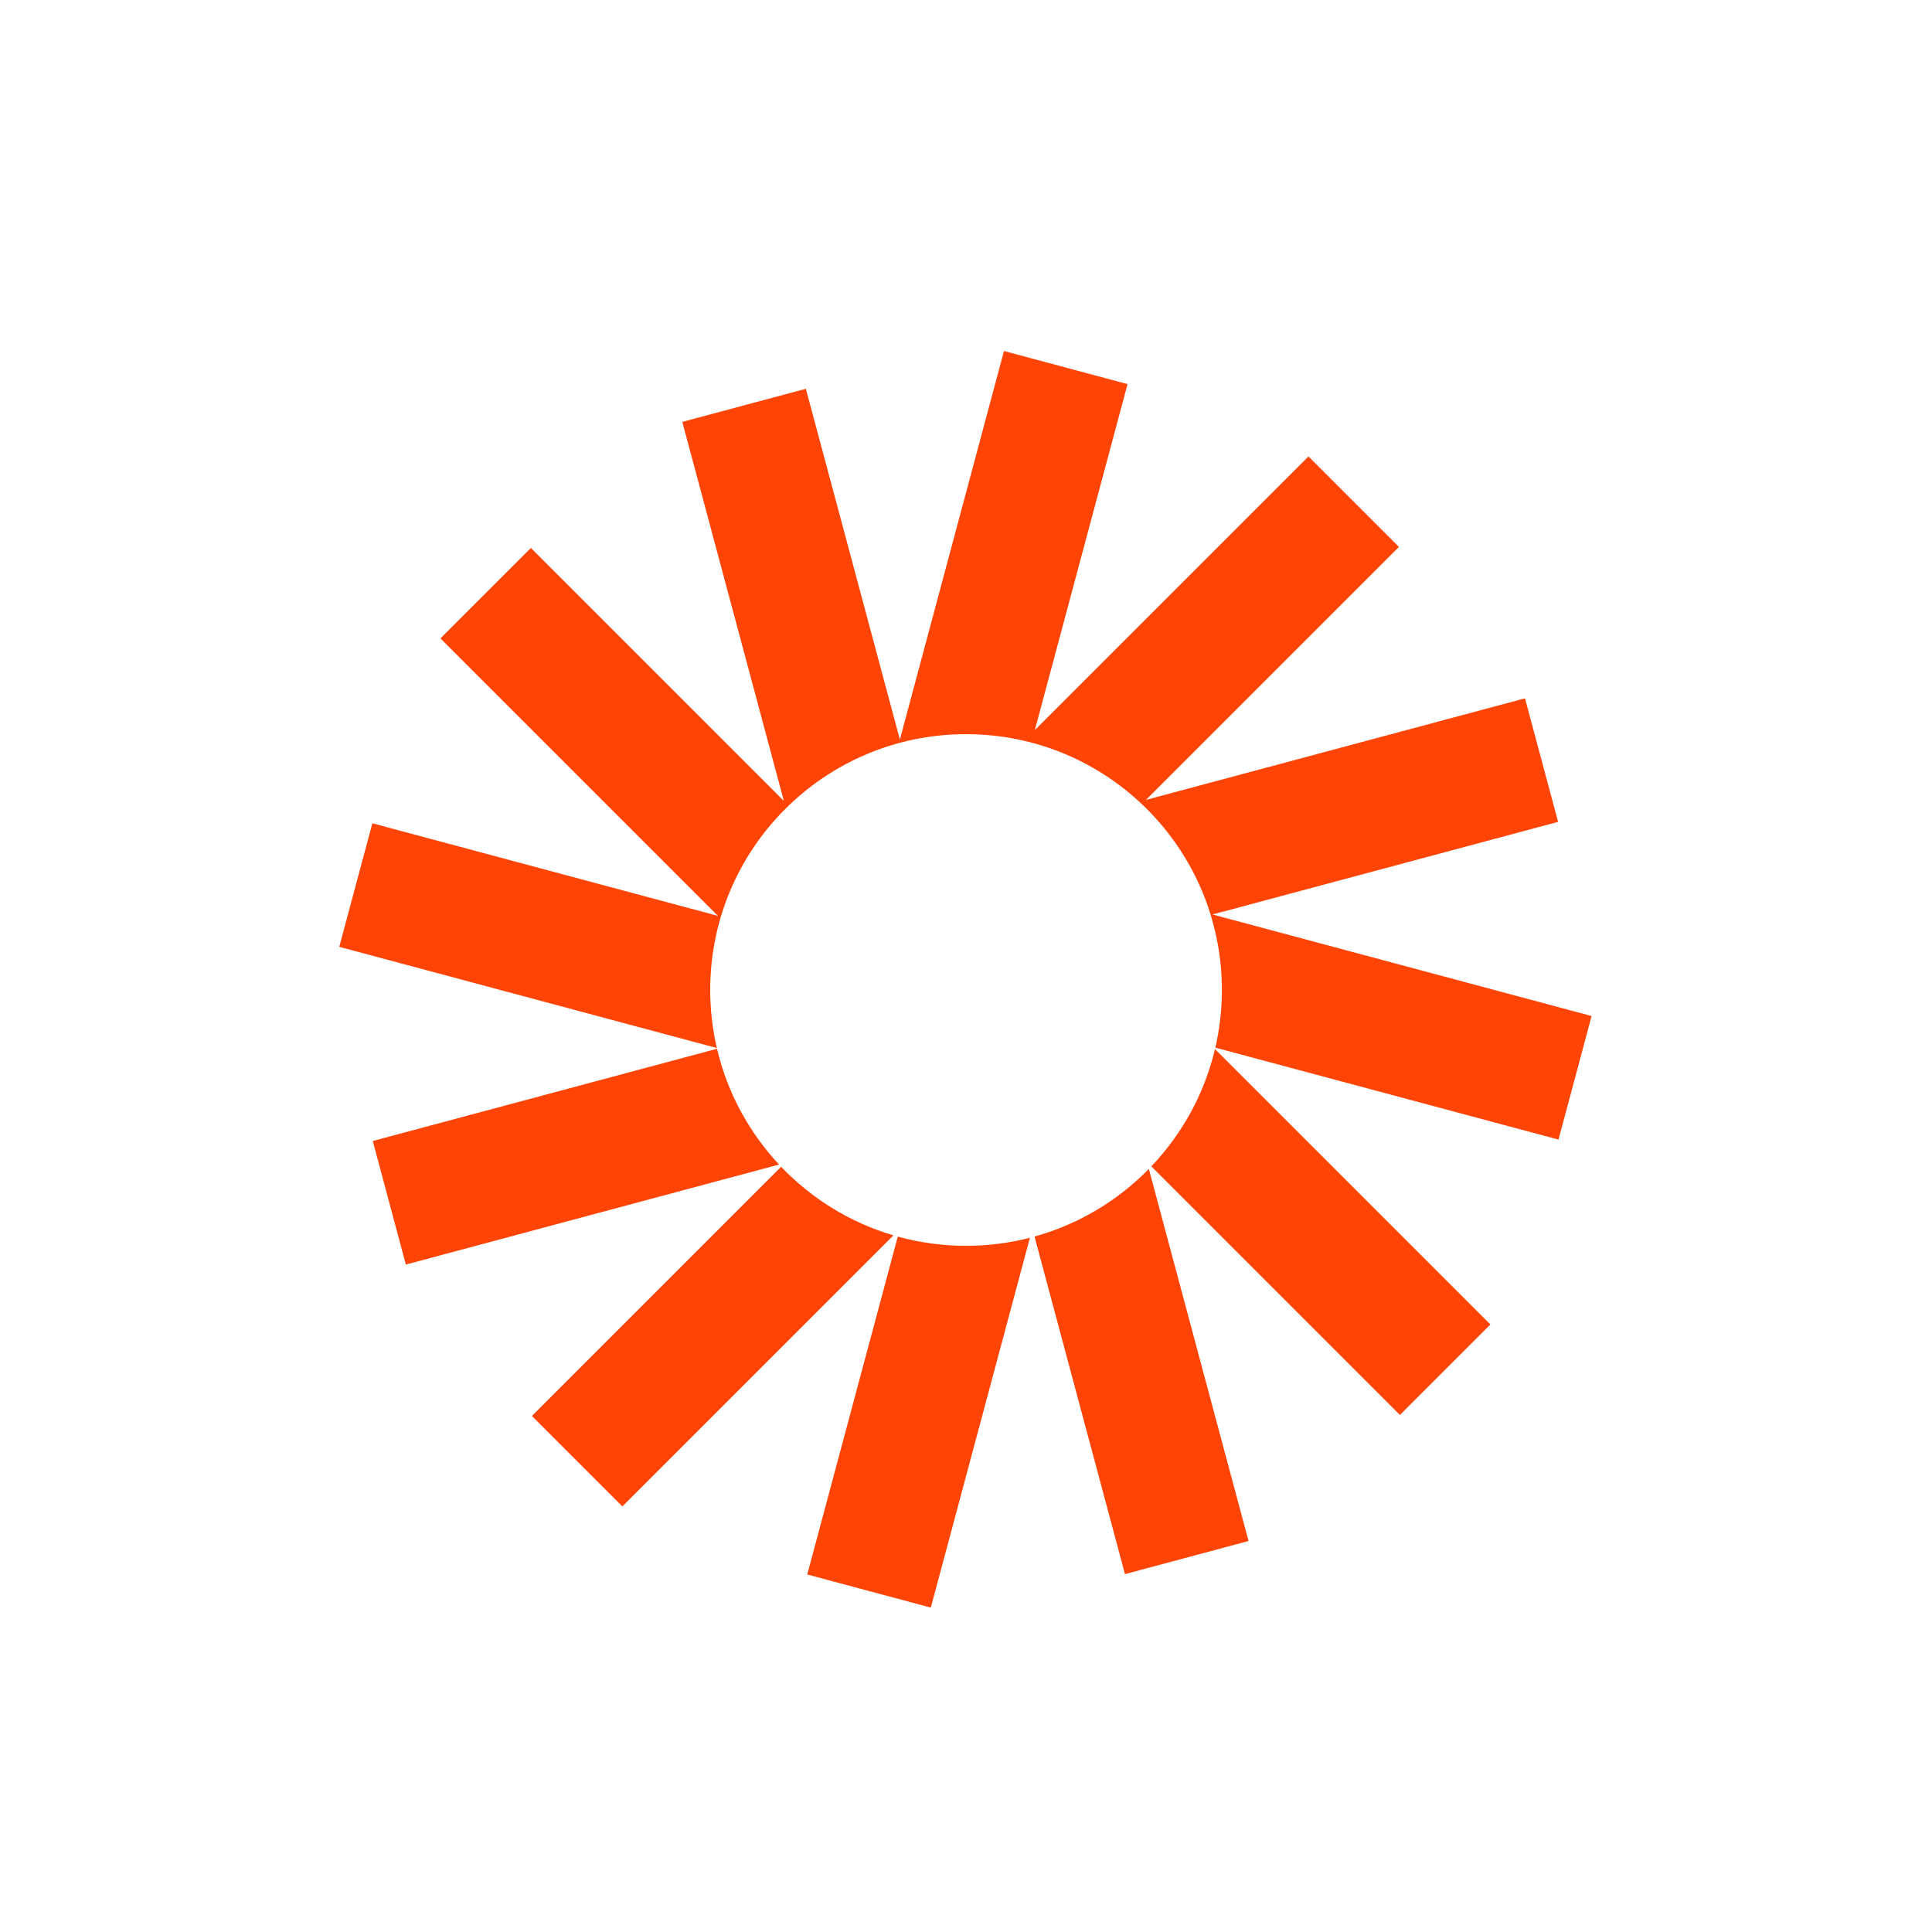
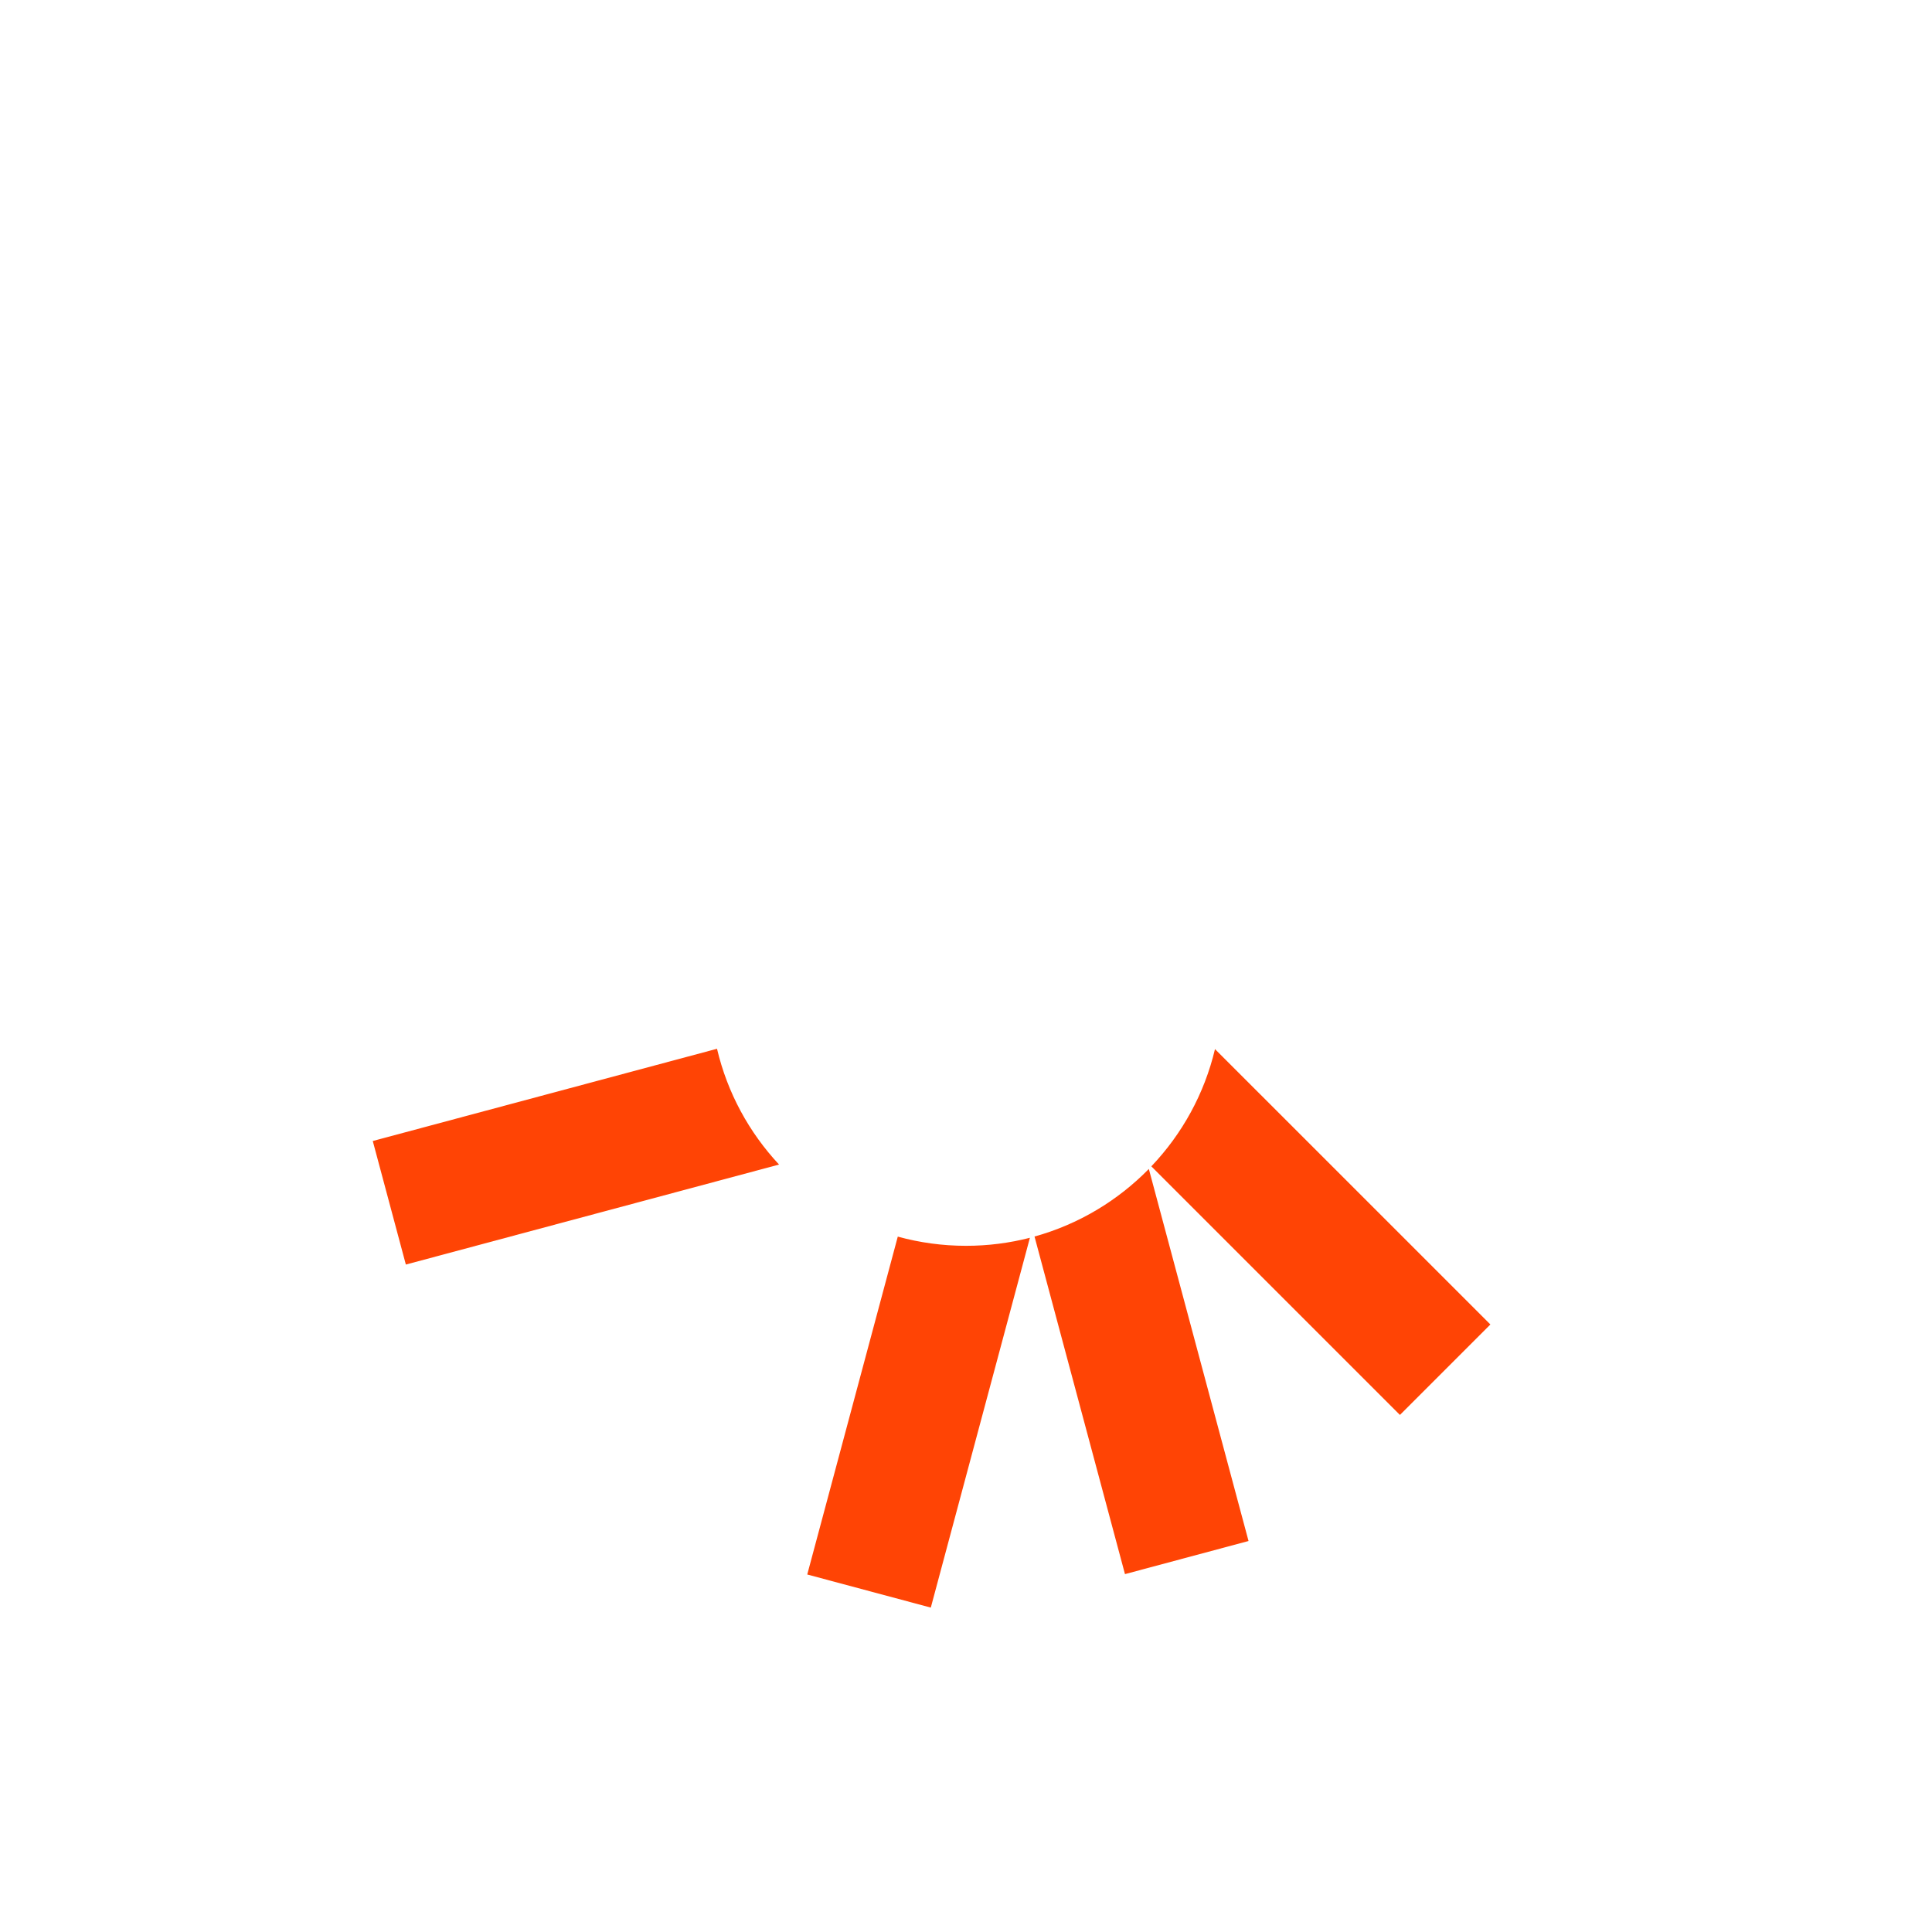
<svg xmlns="http://www.w3.org/2000/svg" width="88" height="88" viewBox="0 0 88 88" fill="none">
  <g clip-path="url(#clip0_46875_6908)">
-     <path d="M51.358 17.496L45.73 15.988L40.988 33.688L36.706 17.709L31.078 19.216L35.704 36.481L24.182 24.959L20.062 29.078L32.701 41.717L16.961 37.5L15.453 43.127L32.651 47.736C32.454 46.886 32.349 46.001 32.349 45.092C32.349 38.657 37.566 33.44 44.002 33.44C50.438 33.44 55.655 38.657 55.655 45.092C55.655 45.995 55.552 46.875 55.357 47.719L70.987 51.907L72.495 46.279L55.229 41.653L70.969 37.435L69.461 31.808L52.196 36.434L63.719 24.911L59.599 20.791L47.135 33.255L51.358 17.496Z" fill="#FF4405" />
    <path d="M55.341 47.785C54.858 49.825 53.84 51.657 52.442 53.125L63.765 64.448L67.885 60.328L55.341 47.785Z" fill="#FF4405" />
    <path d="M52.328 53.244C50.913 54.688 49.126 55.767 47.121 56.322L51.241 71.699L56.869 70.191L52.328 53.244Z" fill="#FF4405" />
    <path d="M46.911 56.379C45.981 56.618 45.006 56.745 44.001 56.745C42.925 56.745 41.883 56.599 40.893 56.326L36.769 71.716L42.397 73.224L46.911 56.379Z" fill="#FF4405" />
-     <path d="M40.694 56.269C38.72 55.686 36.964 54.594 35.578 53.145L24.228 64.495L28.348 68.615L40.694 56.269Z" fill="#FF4405" />
    <path d="M35.485 53.044C34.123 51.586 33.131 49.778 32.659 47.77L16.979 51.971L18.486 57.599L35.485 53.044Z" fill="#FF4405" />
  </g>
  <defs>
    <clipPath id="clip0_46875_6908">
      <rect width="58.667" height="58.667" fill="white" transform="translate(15 14.667)" />
    </clipPath>
  </defs>
</svg>